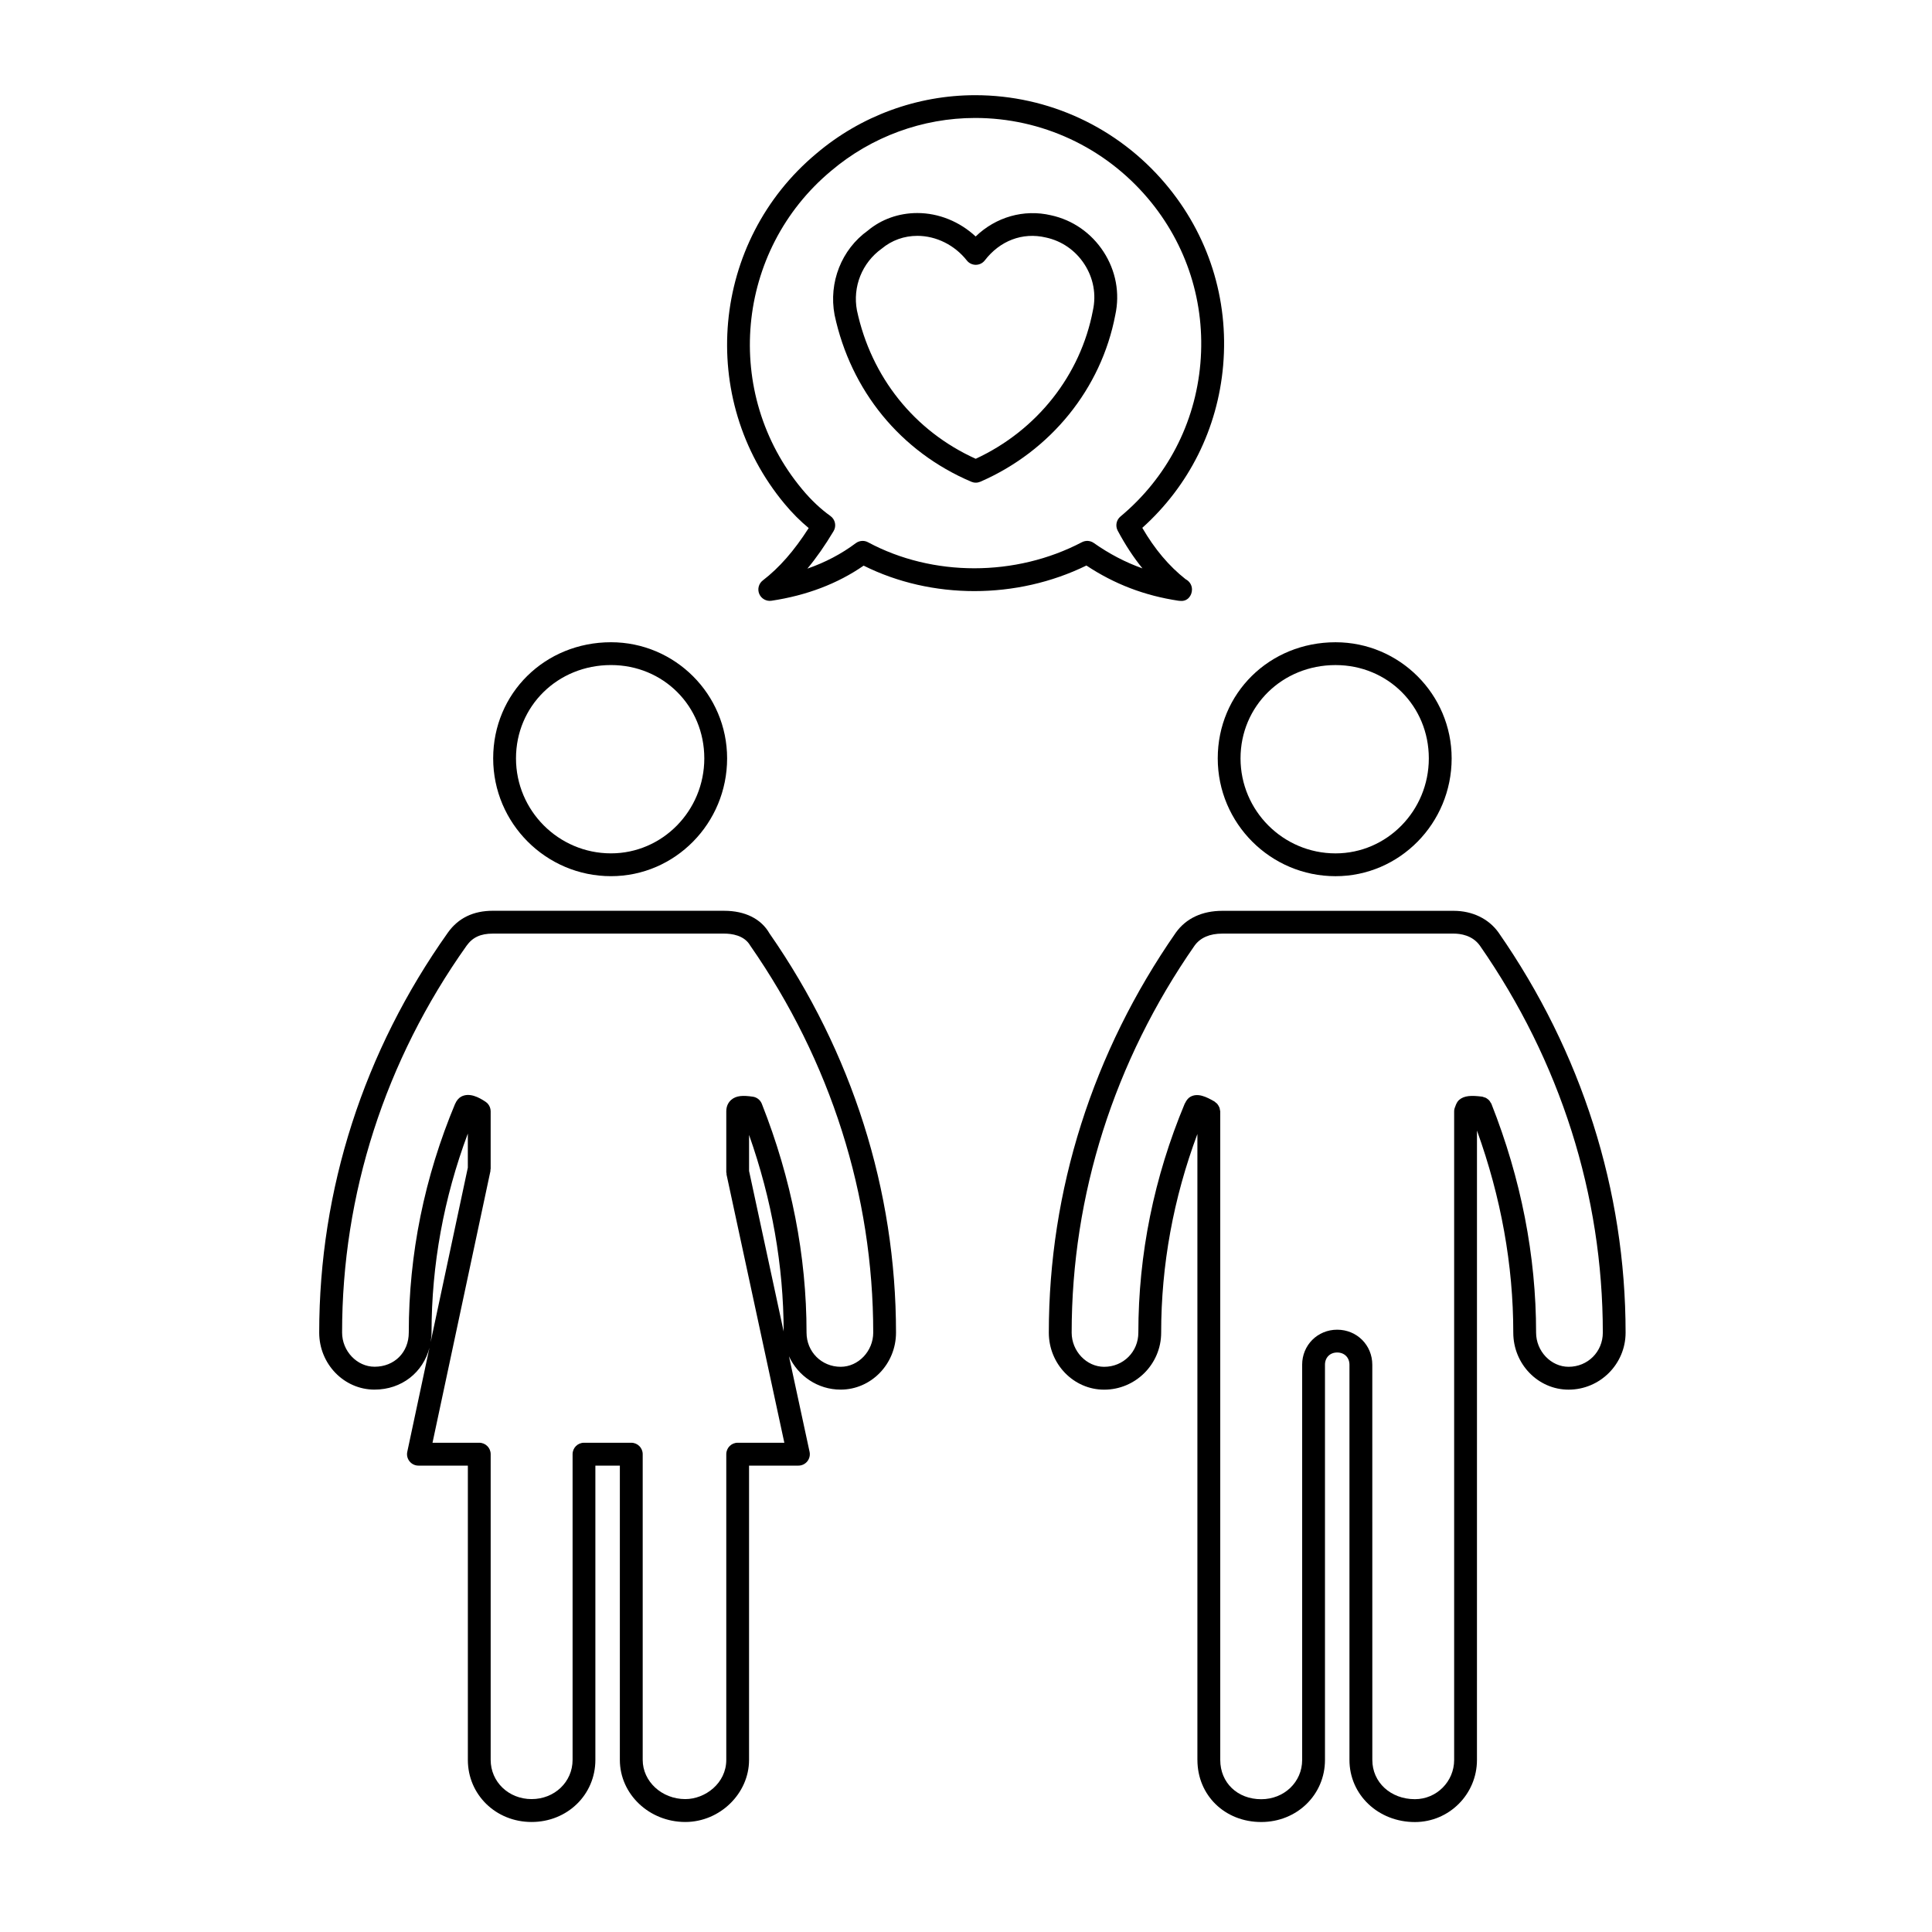
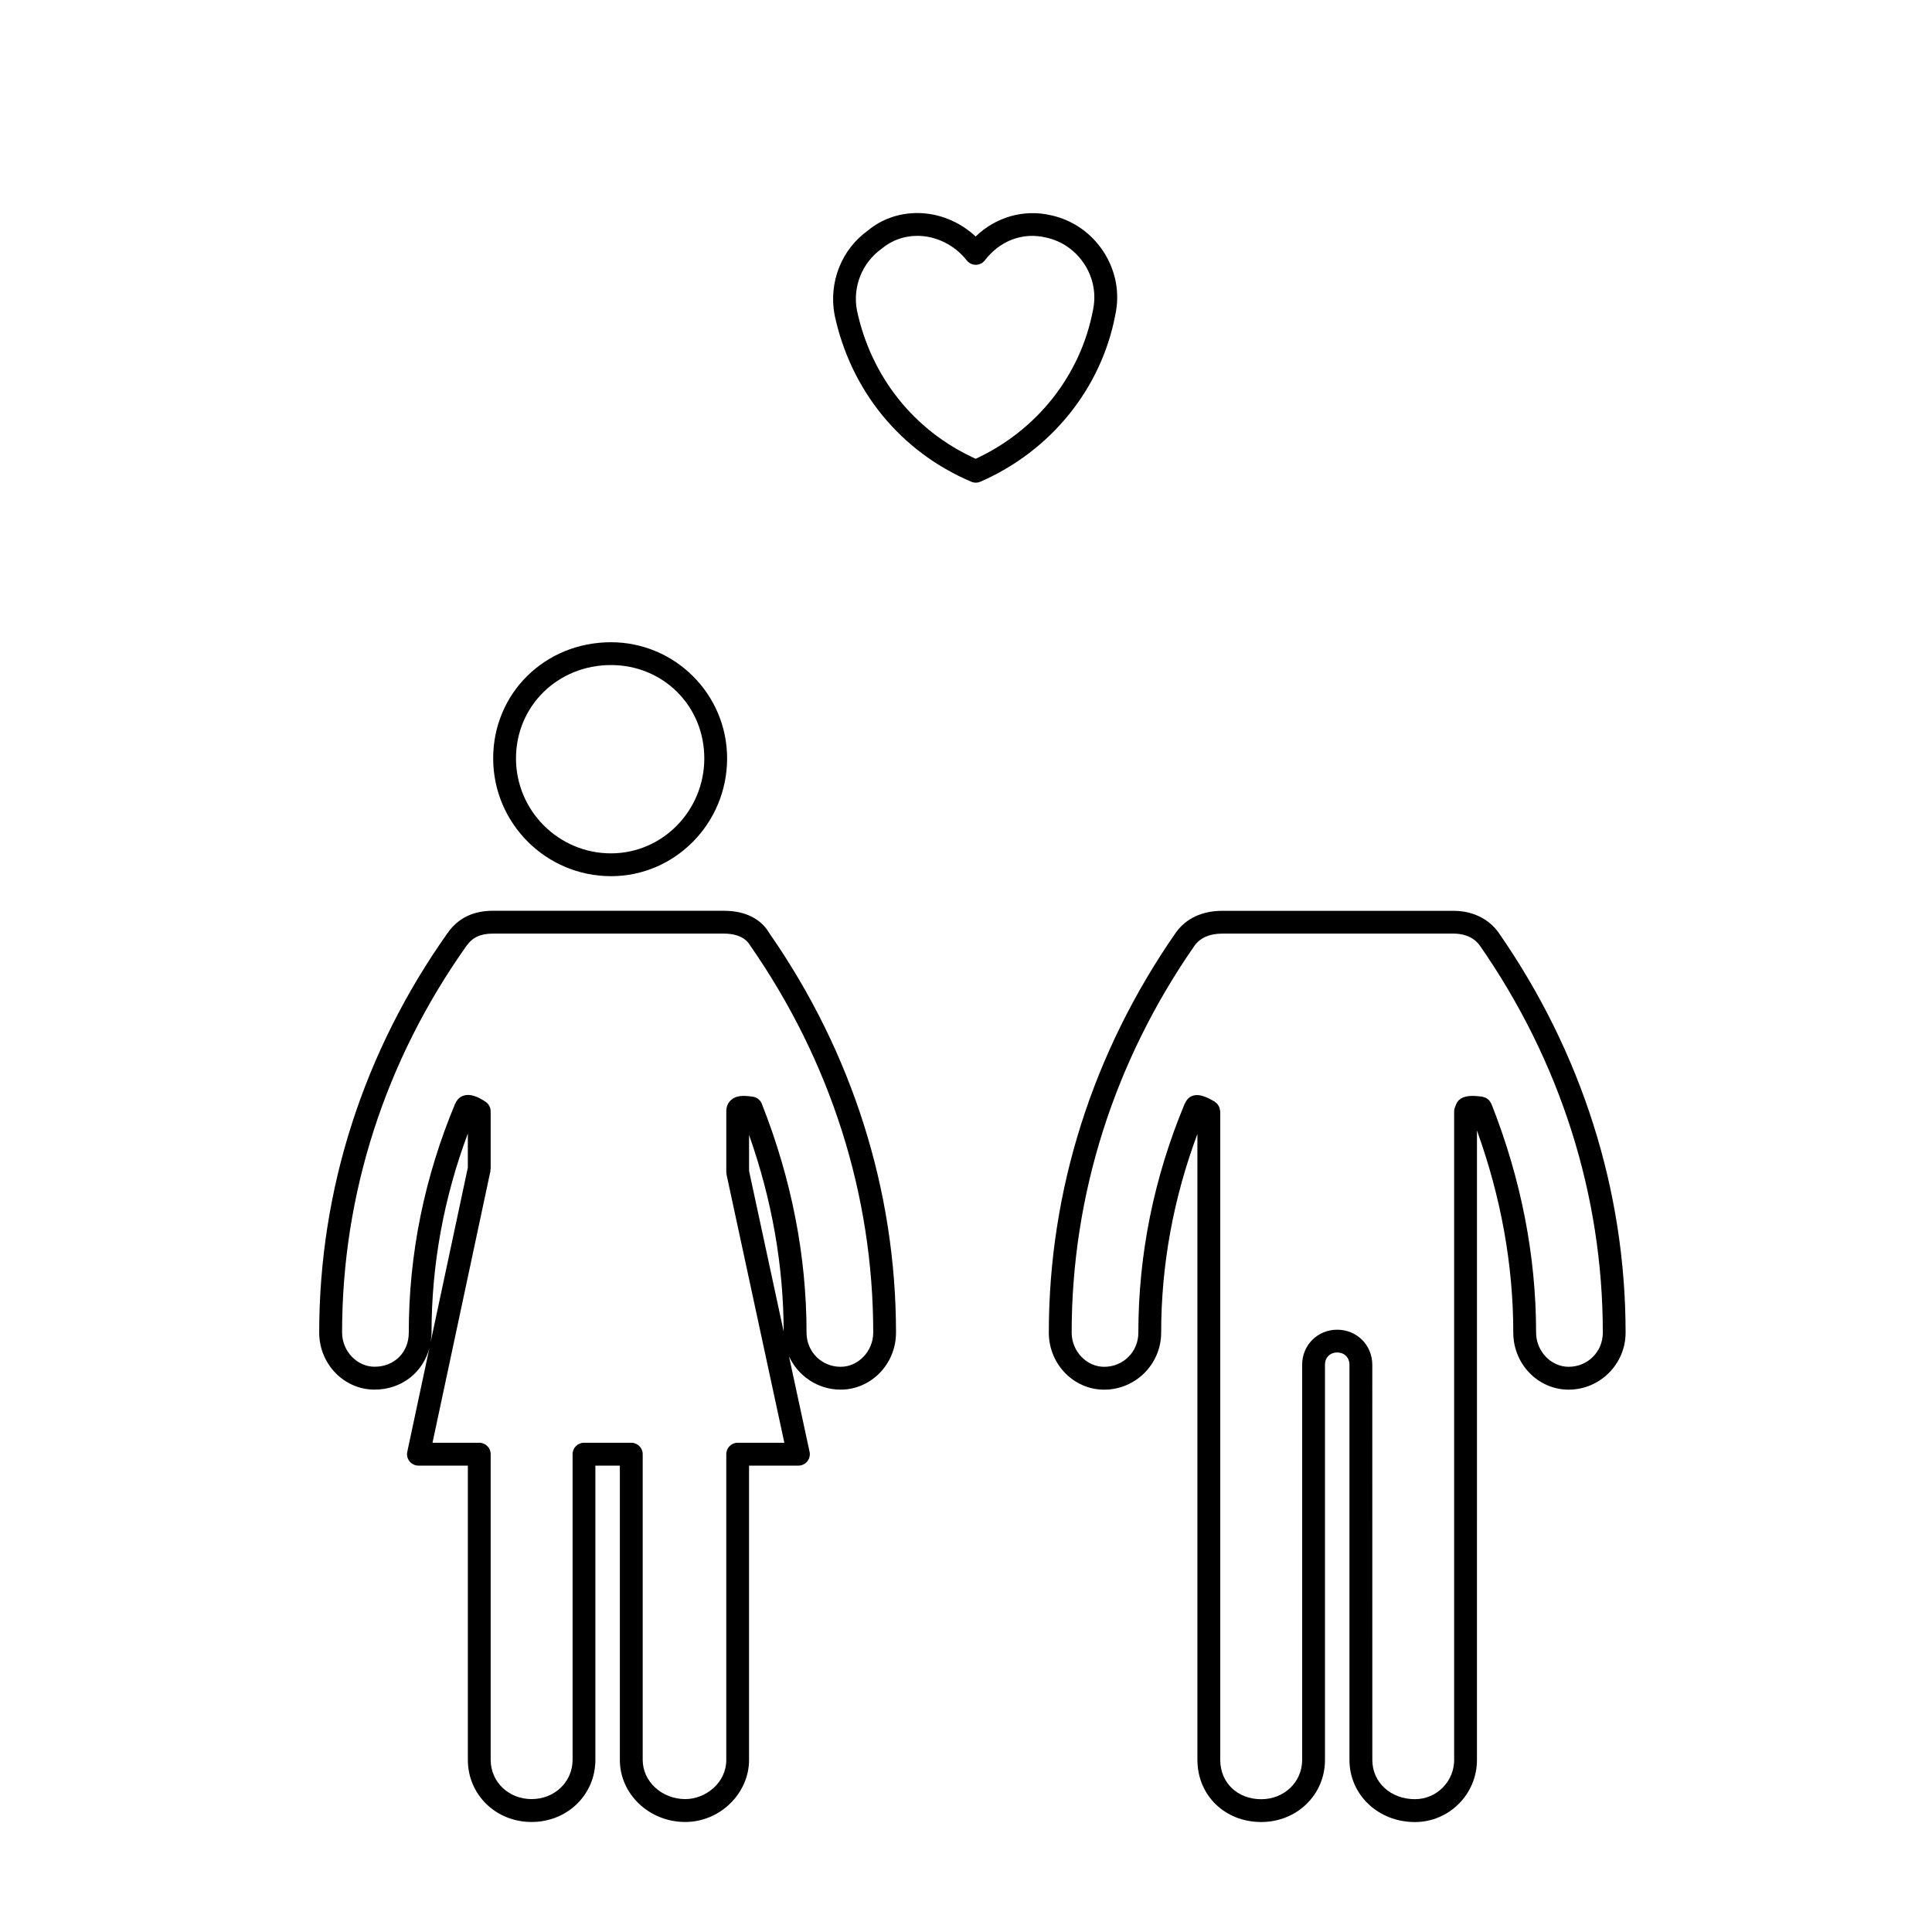
<svg xmlns="http://www.w3.org/2000/svg" fill="#000000" width="800px" height="800px" version="1.1" viewBox="144 144 512 512">
  <g>
-     <path d="m497.93 376.2c16.969 0 30.773-14.008 30.773-31.223 0-16.969-13.805-30.773-30.773-30.773-17.508 0-31.215 13.516-31.215 30.773 0 17.215 14 31.223 31.215 31.223zm0-55.949c13.863 0 24.723 10.863 24.723 24.727 0 13.879-11.09 25.176-24.723 25.176-13.879 0-25.176-11.297-25.176-25.176 0-13.863 11.062-24.727 25.176-24.727z" />
    <path d="m461.33 610.4c0 9.375 7.269 16.453 16.906 16.453 9.477 0 16.898-7.234 16.898-16.453v-104.73c0-1.91 1.328-3.246 3.234-3.246 1.914 0 3.254 1.336 3.254 3.246v104.74c0 9.219 7.617 16.453 17.34 16.453 9.07 0 16.449-7.379 16.449-16.453l0.004-104.74v-62.055c6.363 17.633 9.621 35.613 9.621 53.551 0 8.324 6.574 15.105 14.656 15.105 8.328 0 15.109-6.781 15.109-15.105 0-37.695-11.637-74.355-33.684-106.05-2.609-3.648-6.938-5.738-11.859-5.738h-61.312c-5.359 0-9.617 1.984-12.332 5.773-22.023 31.656-33.664 68.32-33.664 106.02 0 8.324 6.578 15.105 14.66 15.105 8.332 0 15.113-6.781 15.113-15.105 0-17.945 3.25-35.621 9.602-52.652v165.89zm-15.656-113.24c0 5.078-3.981 9.059-9.062 9.059-4.672 0-8.609-4.144-8.609-9.059 0-36.457 11.262-71.926 32.551-102.53 1.531-2.133 4.016-3.215 7.394-3.215h61.312c1.738 0 4.941 0.418 6.922 3.18 21.312 30.641 32.582 66.105 32.582 102.56 0 5.078-3.984 9.059-9.07 9.059-4.672 0-8.613-4.144-8.613-9.059 0-20.348-3.984-40.75-11.848-60.645-0.051-0.133-0.152-0.223-0.223-0.344-0.105-0.18-0.195-0.359-0.336-0.52-0.125-0.145-0.273-0.258-0.422-0.371-0.156-0.121-0.309-0.242-0.484-0.328-0.18-0.09-0.371-0.137-0.562-0.188-0.137-0.039-0.258-0.117-0.402-0.137-2.852-0.352-4.777-0.316-6.152 0.898-0.395 0.344-0.754 0.984-1.008 1.773-0.168 0.379-0.277 0.789-0.277 1.23v171.88c0 5.738-4.664 10.398-10.395 10.398-6.438 0-11.289-4.469-11.289-10.398l-0.008-104.73c0-5.203-4.09-9.289-9.305-9.289-5.203 0-9.285 4.086-9.285 9.289v104.74c0 5.836-4.762 10.398-10.848 10.398-6.293 0-10.855-4.375-10.855-10.398v-171.88c0-0.125-0.059-0.242-0.082-0.367-0.023-0.207-0.051-0.406-0.117-0.605-0.07-0.188-0.156-0.348-0.258-0.52-0.102-0.16-0.188-0.316-0.312-0.469-0.141-0.16-0.309-0.293-0.484-0.418-0.102-0.074-0.16-0.176-0.273-0.242-2.172-1.25-4.449-2.371-6.43-1.23-0.57 0.332-1.043 0.957-1.352 1.637-0.023 0.055-0.074 0.098-0.102 0.145-8.152 19.527-12.297 39.945-12.297 60.707z" />
    <path d="m401.41 271.67c0.379 0.16 0.781 0.242 1.18 0.242 0.414 0 0.82-0.086 1.211-0.25 18.68-8.141 32.051-24.691 35.762-44.195 1.258-5.769 0.156-11.707-3.098-16.727-3.25-5.004-8.211-8.449-13.934-9.688-7.184-1.691-14.629 0.457-19.973 5.617-4.223-3.934-9.785-6.211-15.453-6.211-4.941 0-9.547 1.656-13.129 4.656-6.961 4.984-10.422 13.723-8.805 22.34 4.312 20.148 17.523 36.266 36.238 44.215zm-23.746-61.777c2.664-2.215 5.93-3.391 9.441-3.391 4.988 0 9.891 2.438 13.113 6.523 0.574 0.73 1.449 1.152 2.371 1.152h0.02c0.934-0.004 1.809-0.438 2.379-1.18 3.949-5.133 9.914-7.543 16.211-6.051 4.203 0.91 7.82 3.426 10.188 7.082s3.176 7.969 2.246 12.227c-3.269 17.199-14.836 31.809-31.059 39.328-16.246-7.34-27.688-21.629-31.477-39.324-1.176-6.238 1.332-12.609 6.566-16.367z" />
    <path d="m305.92 314.2c-17.508 0-31.223 13.516-31.223 30.773 0 17.215 14.008 31.223 31.223 31.223 16.969 0 30.773-14.008 30.773-31.223 0-16.969-13.805-30.773-30.773-30.773zm0 55.949c-13.879 0-25.176-11.297-25.176-25.176 0-13.863 11.059-24.727 25.176-24.727 13.863 0 24.727 10.863 24.727 24.727 0 13.883-11.094 25.176-24.727 25.176z" />
-     <path d="m346.15 297.82c-1.09 0.84-1.477 2.312-0.938 3.578 0.539 1.27 1.891 2.012 3.231 1.805 9.316-1.395 17.523-4.523 24.43-9.301 18.055 9.008 40.582 8.996 59.035-0.031 7.426 4.926 15.426 7.984 24.41 9.332 0.145 0.02 0.301 0.035 0.453 0.035h0.051c1.832 0.191 3.066-1.34 3.066-3.023 0-1.188-0.691-2.215-1.688-2.715-4.422-3.488-8.195-7.965-11.48-13.617 12.398-11.141 19.98-26.324 21.426-43.02 1.531-17.625-3.918-34.746-15.352-48.23-12.605-14.879-30.961-23.406-50.355-23.406-15.375 0-30.32 5.488-42.055 15.434-27.93 23.281-31.719 64.945-8.449 92.879 2.012 2.414 4.144 4.559 6.379 6.402-3.887 6.062-7.793 10.516-12.164 13.879zm18.754-13.059c0.812-1.355 0.449-3.098-0.832-4.016-2.625-1.879-5.148-4.262-7.496-7.09-21.141-25.371-17.699-63.219 7.688-84.379 10.664-9.039 24.219-14.016 38.164-14.016 17.617 0 34.289 7.754 45.75 21.27 10.375 12.242 15.32 27.801 13.934 43.801-1.375 15.922-8.906 30.32-21.176 40.547-1.102 0.918-1.406 2.484-0.734 3.75 1.996 3.738 4.168 7.059 6.559 10-4.543-1.621-8.812-3.859-12.891-6.731-0.926-0.656-2.141-0.73-3.144-0.211-17.578 9.215-39.559 9.215-56.695 0.016-0.449-0.242-0.941-0.359-1.43-0.359-0.641 0-1.281 0.207-1.812 0.605-3.793 2.84-8.082 5.098-12.828 6.746 2.379-2.852 4.672-6.133 6.945-9.934z" />
    <path d="m243.26 512.26c7.215 0 12.883-4.586 14.555-11.117l-5.883 27.609c-0.191 0.891 0.035 1.82 0.609 2.527 0.574 0.711 1.438 1.125 2.348 1.125h13.098v77.988c0 9.219 7.422 16.453 16.887 16.453 9.48 0 16.906-7.234 16.906-16.453v-77.988h6.488v77.988c0 9.074 7.777 16.453 17.34 16.453 9.16 0 16.898-7.535 16.898-16.453v-77.988h13.082c0.91 0 1.777-0.414 2.352-1.125 0.574-0.715 0.797-1.641 0.605-2.539l-5.457-25.305c2.394 5.195 7.609 8.828 13.688 8.828 8.09 0 14.676-6.781 14.676-15.105 0-37.68-11.645-74.344-33.527-105.79-2.207-3.871-6.473-6-12.02-6l-61.324-0.004c-5.144 0-9.133 1.934-11.859 5.75-22.328 31.441-34.129 68.113-34.129 106.04 0.004 8.332 6.582 15.109 14.668 15.109zm24.723-58.84-9.859 46.246c0.125-0.82 0.238-1.648 0.238-2.508 0-17.965 3.234-35.684 9.617-52.754v9.016zm-0.336-58.793c1.582-2.215 3.719-3.211 6.934-3.211h61.324c1.898 0 5.309 0.383 6.918 3.18 21.32 30.652 32.59 66.121 32.59 102.56 0 4.914-3.949 9.059-8.625 9.059-5.074 0-9.047-3.981-9.047-9.059 0-20.34-3.988-40.742-11.855-60.645-0.402-1.008-1.309-1.727-2.387-1.879-2.516-0.359-4.348-0.348-5.719 0.84-0.598 0.52-1.309 1.473-1.309 3.043v16.113c0 0.109 0.051 0.211 0.066 0.316 0.012 0.105-0.02 0.207 0 0.312l15.32 71.086h-12.363c-1.672 0-3.023 1.355-3.023 3.027v81.012c0 6.219-5.613 10.398-10.852 10.398-6.227 0-11.297-4.664-11.297-10.398v-81.012c0-1.672-1.355-3.027-3.023-3.027h-12.535c-1.672 0-3.023 1.355-3.023 3.027v81.012c0 5.836-4.769 10.398-10.863 10.398-6.082 0-10.844-4.566-10.844-10.398v-81.012c0-1.672-1.355-3.027-3.023-3.027h-12.391l15.348-71.984c0.02-0.105-0.004-0.211 0.004-0.316 0.012-0.105 0.059-0.203 0.059-0.312v-15.219-0.012-0.012-0.012c-0.012-0.754-0.293-1.445-0.754-1.969v-0.004-0.004c-0.074-0.082-0.156-0.16-0.242-0.238-0.121-0.105-0.246-0.207-0.383-0.297-1.723-1.152-4.258-2.508-6.438-1.34-0.656 0.352-1.234 1.062-1.551 1.82l-0.02-0.004c-8.172 19.527-12.312 39.945-12.312 60.699 0 5.246-3.809 9.059-9.059 9.059-4.672 0-8.613-4.144-8.613-9.059-0.016-36.645 11.398-72.102 32.988-102.51zm84.031 102.24-9.168-42.551v-9.551c6.059 17.168 9.137 34.664 9.168 52.102z" />
  </g>
</svg>